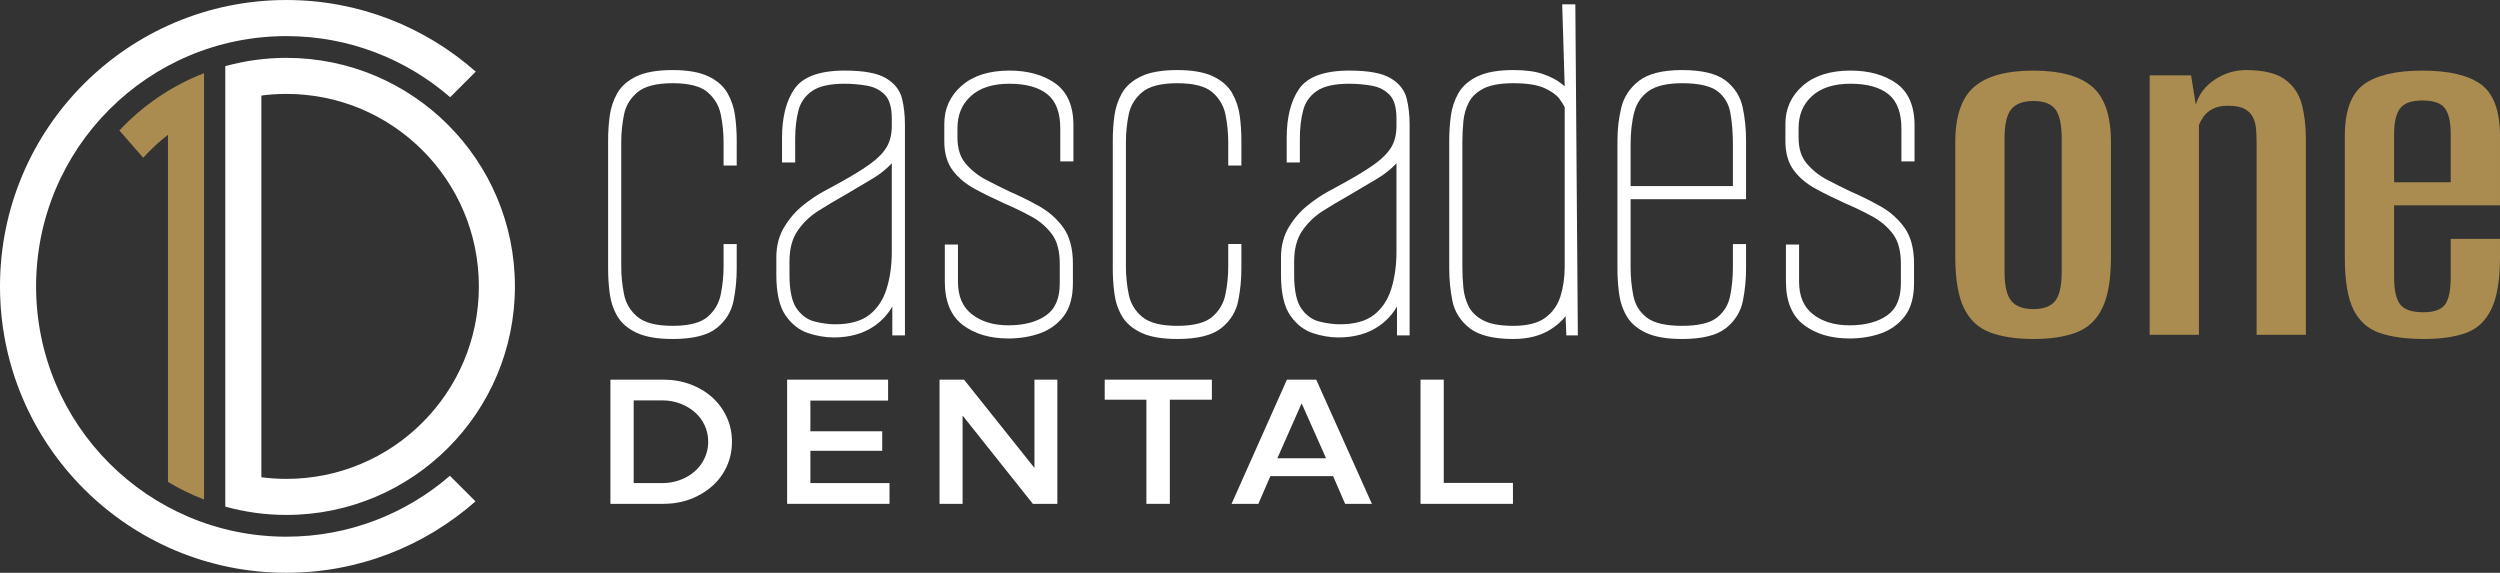
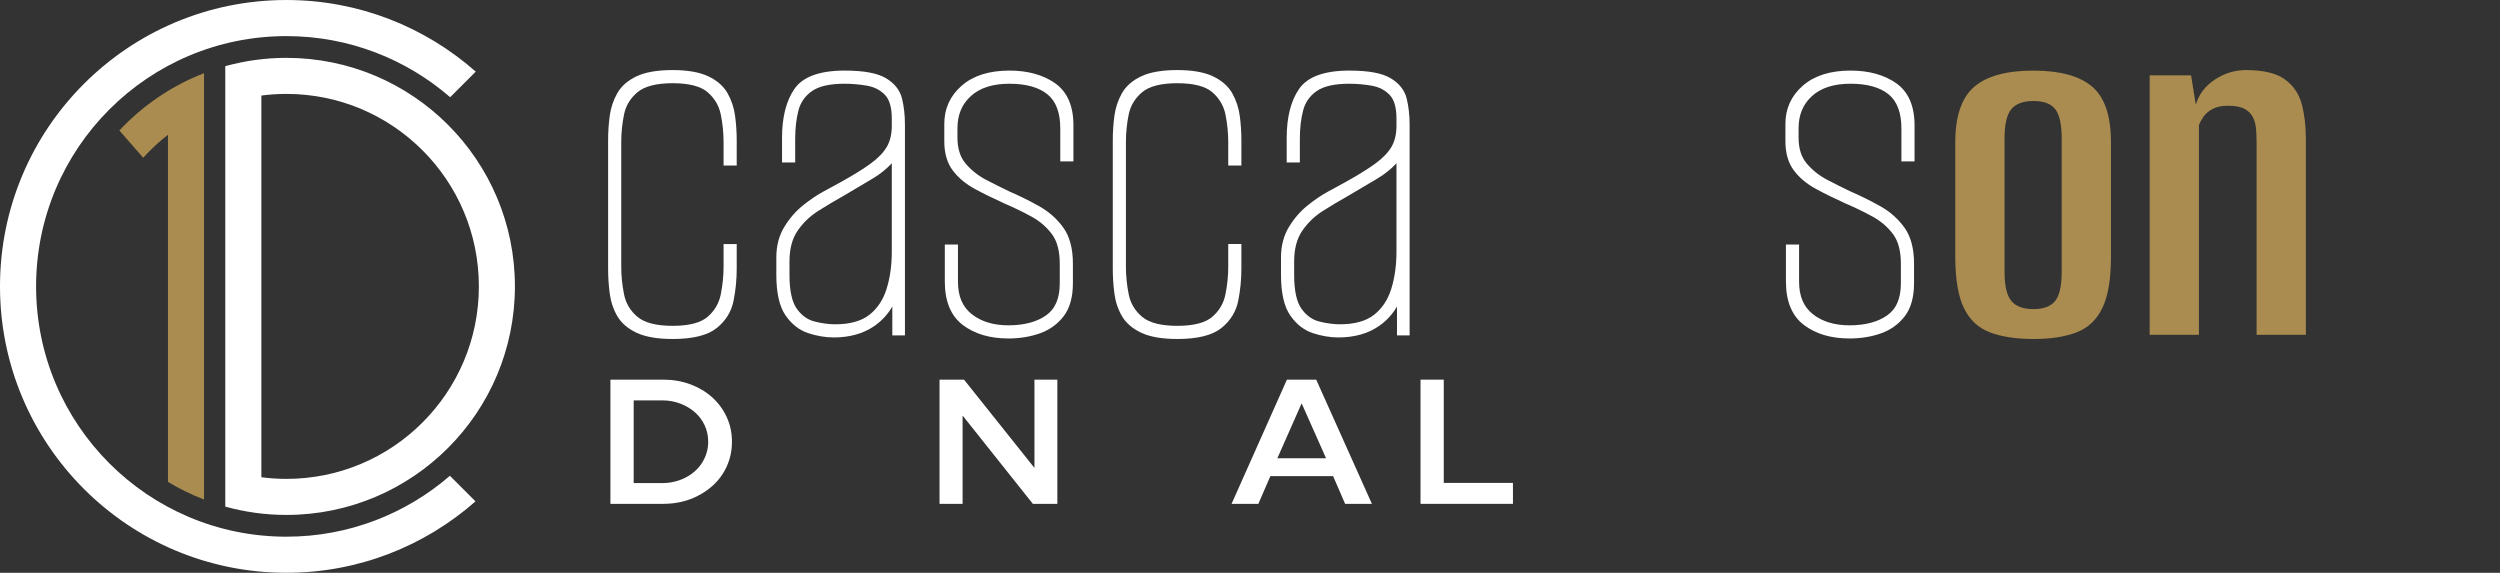
<svg xmlns="http://www.w3.org/2000/svg" id="Layer_1" version="1.1" viewBox="50 45.26 999.22 228.93">
  <rect x="50" y="45.26" width="999.22" height="228.93" fill="#333333" stroke="none" />
  <defs>
    <style> .st0 { fill: #fff; } .st1 { fill: #aa8c50; } </style>
  </defs>
  <g>
-     <path class="st1" d="M1006.894,98.83c0-4.747.802-8.171,2.409-10.266,1.605-2.094,4.574-3.142,8.905-3.142,4.468,0,7.471,1.048,9.008,3.142,1.535,2.096,2.305,5.52,2.305,10.266v19.276h-22.627v-19.276ZM1035.598,178.341c4.468-1.605,7.857-4.783,10.162-9.533,2.305-4.747,3.457-11.661,3.457-20.742v-7.333h-19.695v15.295c0,5.311-.769,8.977-2.305,10.999-1.538,2.026-4.399,3.039-8.59,3.039-4.609,0-7.718-1.048-9.323-3.143-1.607-2.096-2.409-5.725-2.409-10.895v-28.703h42.322v-27.655c0-10.057-2.515-16.935-7.542-20.637-5.029-3.7-12.853-5.552-23.466-5.552s-18.437,1.852-23.466,5.552c-5.029,3.702-7.542,10.58-7.542,20.637v48.607c0,9.218,1.152,16.132,3.457,20.742,2.305,4.609,5.793,7.718,10.475,9.323,4.677,1.605,10.58,2.409,17.704,2.409,6.704,0,12.289-.805,16.761-2.409" />
    <path class="st1" d="M853.92,165.561c-1.817-2.164-2.724-6.04-2.724-11.628v-53.427c0-5.584.907-9.46,2.724-11.628,1.814-2.164,4.747-3.247,8.799-3.247,4.19,0,7.123,1.119,8.799,3.351,1.676,2.236,2.515,6.076,2.515,11.523v53.427c0,5.588-.874,9.464-2.619,11.628-1.748,2.167-4.644,3.248-8.695,3.248s-6.986-1.081-8.799-3.248M879.899,178.131c4.609-1.744,8.066-4.992,10.371-9.742,2.305-4.747,3.457-11.592,3.457-20.533v-45.674c0-10.613-2.514-18.051-7.542-22.313-5.029-4.258-12.853-6.39-23.466-6.39-10.757,0-18.646,2.167-23.675,6.496-5.029,4.331-7.542,11.732-7.542,22.208v45.674c0,8.94,1.152,15.786,3.457,20.533,2.305,4.75,5.793,7.998,10.475,9.742,4.677,1.744,10.44,2.619,17.285,2.619s12.571-.875,17.18-2.619" />
    <path class="st1" d="M928.888,179.074v-83.805c.419-1.117,1.048-2.269,1.885-3.457.839-1.185,2.059-2.2,3.667-3.039,1.603-.837,3.594-1.257,5.971-1.257,2.933,0,5.166.419,6.705,1.257,1.535.839,2.651,1.958,3.352,3.352.697,1.398,1.116,2.969,1.257,4.714.137,1.749.209,3.598.209,5.552v76.682h19.695v-78.148c0-5.307-.56-10.021-1.676-14.143-1.121-4.118-3.389-7.401-6.809-9.847-3.424-2.442-8.557-3.667-15.399-3.667-4.472,0-8.626,1.257-12.466,3.772-3.843,2.514-6.39,5.866-7.647,10.056l-1.886-11.732h-16.55v103.709h19.694Z" />
    <path class="st1" d="M117.132,237.864c4.555,2.765,9.392,5.101,14.424,7.047V74.508c-12.975,5.019-24.519,12.915-33.849,22.906l9.536,10.897c3.013-3.352,6.334-6.416,9.889-9.191v121.238h-.001s.001,0,.001.001v17.504Z" />
  </g>
  <g>
    <path class="st0" d="M240.147,73.892c-20.177-17.804-46.659-28.627-75.684-28.627-63.216,0-114.463,51.247-114.463,114.463s51.247,114.463,114.463,114.463c28.977,0,55.42-10.789,75.584-28.541l-10.223-10.223c-17.534,15.153-40.367,24.34-65.361,24.34-55.25,0-100.039-44.789-100.039-100.039s44.789-100.039,100.039-100.039c25.041,0,47.913,9.221,65.461,24.425l10.223-10.223Z" />
    <path class="st0" d="M332.379,226.394c-.449,1.441-1.075,2.777-1.878,4.005-.805,1.23-1.762,2.329-2.872,3.298-1.112.969-2.341,1.797-3.688,2.482-1.347.686-2.8,1.218-4.361,1.595-1.56.378-3.144.567-4.75.567h-11.558v-33.045h11.558c2.457,0,4.787.413,6.984,1.24,2.199.828,4.136,1.962,5.816,3.404,1.677,1.442,3.001,3.18,3.97,5.212.969,2.033,1.453,4.255,1.453,6.666,0,1.607-.224,3.133-.673,4.574M334.683,204.092c-2.459-2.221-5.366-3.959-8.722-5.212-3.358-1.252-6.974-1.878-10.85-1.878h-21.132v49.638h21.132c2.552,0,4.987-.271,7.305-.815,2.314-.543,4.502-1.347,6.559-2.412,2.056-1.063,3.923-2.327,5.602-3.793,1.677-1.466,3.108-3.121,4.29-4.965,1.182-1.843,2.092-3.84,2.731-5.992.638-2.15.956-4.432.956-6.842,0-3.546-.698-6.832-2.092-9.857-1.394-3.025-3.321-5.648-5.779-7.871" />
-     <polygon class="st0" points="373.898 225.436 402.617 225.436 402.617 217.636 373.898 217.636 373.898 205.369 404.958 205.369 404.958 197.001 364.608 197.001 364.608 246.639 405.525 246.639 405.525 238.343 373.898 238.343 373.898 225.436" />
-     <polygon class="st0" points="491.54 205.014 508.204 205.014 508.204 246.639 517.565 246.639 517.565 205.014 534.372 205.014 534.372 197.002 491.54 197.002 491.54 205.014" />
    <polygon class="st0" points="627.053 238.272 627.053 197.001 617.763 197.001 617.763 246.64 654.708 246.64 654.708 238.272 627.053 238.272" />
    <path class="st0" d="M570.254,206.47l9.753,21.944h-19.464l9.711-21.944ZM564.367,197.001l-22.124,49.639h10.707l4.788-11.063h25.094l4.795,11.063h10.708l-22.266-49.639h-11.7Z" />
    <polygon class="st0" points="463.46 232.289 435.307 197.001 425.521 197.001 425.521 246.64 434.74 246.64 434.74 211.357 462.821 246.64 472.608 246.64 472.608 197.001 463.46 197.001 463.46 232.289" />
    <path class="st0" d="M318.859,180.75c-6.045,0-10.883-.832-14.381-2.471-3.547-1.662-6.163-3.919-7.775-6.706-1.575-2.712-2.591-5.794-3.021-9.157-.417-3.268-.628-6.546-.628-9.748v-51.322c0-3.197.211-6.442.628-9.644.43-3.29,1.445-6.368,3.016-9.149,1.608-2.856,4.226-5.15,7.778-6.818,3.498-1.64,8.336-2.471,14.382-2.471,5.906,0,10.675.832,14.174,2.471,3.55,1.668,6.168,3.962,7.782,6.818,1.57,2.789,2.585,5.866,3.014,9.148.417,3.202.628,6.446.628,9.645v10.078h-5.254v-9.457c0-3.63-.377-7.325-1.119-10.982-.712-3.489-2.484-6.473-5.269-8.873-2.774-2.384-7.471-3.593-13.956-3.593s-11.227,1.211-14.067,3.6c-2.852,2.401-4.656,5.383-5.363,8.866-.744,3.638-1.119,7.332-1.119,10.982v50.082c0,3.512.377,7.172,1.119,10.879.708,3.556,2.513,6.571,5.363,8.967,2.837,2.389,7.569,3.601,14.067,3.601s11.185-1.21,13.956-3.594c2.784-2.394,4.556-5.414,5.269-8.974.742-3.726,1.119-7.386,1.119-10.879v-9.251h5.254v9.87c0,4.321-.424,8.631-1.26,12.816-.87,4.35-3.144,8.022-6.761,10.915-3.612,2.888-9.526,4.352-17.577,4.352" />
    <path class="st0" d="M406.439,110.493c-2.039,2.254-4.562,4.289-7.529,6.069-3.896,2.336-7.832,4.67-11.702,6.937-3.457,1.938-6.889,3.984-10.215,6.088-3.256,2.061-6.015,4.72-8.204,7.904-2.153,3.129-3.244,7.262-3.244,12.28v5.38c0,6.247.983,10.791,2.924,13.508,1.923,2.693,4.312,4.411,7.101,5.105,2.937.736,5.712,1.11,8.251,1.11,5.82,0,10.39-1.255,13.579-3.728,3.206-2.482,5.531-5.944,6.914-10.289,1.411-4.434,2.126-9.487,2.126-15.019v-35.346ZM383.199,180.129c-3.257,0-6.666-.573-10.131-1.703-3.572-1.164-6.63-3.551-9.086-7.097-2.449-3.524-3.692-8.967-3.692-16.178v-7.035c0-4.576,1.057-8.645,3.141-12.093,2.046-3.39,4.558-6.295,7.466-8.636,2.854-2.298,5.689-4.211,8.426-5.686,2.686-1.445,4.648-2.51,5.887-3.201,5.457-3,9.773-5.657,12.832-7.902,2.98-2.185,5.152-4.452,6.457-6.734,1.287-2.255,1.94-5.053,1.94-8.313v-2.898c0-4.407-.917-7.59-2.727-9.464-1.847-1.91-4.211-3.137-7.028-3.652-2.975-.539-6.051-.812-9.139-.812-5.839,0-10.213.984-13,2.93-2.757,1.922-4.578,4.521-5.409,7.724-.872,3.347-1.313,7.164-1.313,11.346v9.456h-5.255v-9.87c0-8.166,1.659-14.722,4.93-19.486,3.349-4.879,10.095-7.354,20.047-7.354,7.695,0,13.103.993,16.534,3.033,3.46,2.066,5.63,4.811,6.45,8.159.774,3.173,1.165,6.697,1.165,10.475v84.165h-5.047v-11.551c-1.771,3.116-4.205,5.75-7.272,7.861-4.356,2.998-9.799,4.518-16.176,4.518" />
    <path class="st0" d="M453.022,180.543c-7.359,0-13.475-1.808-18.177-5.372-4.787-3.623-7.215-9.453-7.215-17.329v-14.838h5.256v14.838c0,5.81,1.808,10.062,5.528,12.998,3.739,2.951,8.654,4.447,14.608,4.447,6.254,0,11.322-1.333,15.066-3.962,3.691-2.589,5.484-6.796,5.484-12.863v-7.863c0-5.003-1.049-8.95-3.119-11.733-2.116-2.84-4.831-5.186-8.071-6.973-3.336-1.837-6.962-3.598-10.778-5.235-4.303-1.94-8.292-3.901-11.874-5.832-3.694-1.987-6.689-4.481-8.902-7.41-2.258-2.981-3.403-6.903-3.403-11.657v-7.037c0-6.061,2.34-11.18,6.954-15.217,4.576-4.004,10.989-6.034,19.058-6.034,7.338,0,13.479,1.695,18.251,5.039,4.876,3.422,7.347,9.086,7.347,16.835v14.422h-5.256v-13.182c0-6.28-1.723-10.865-5.124-13.628-3.464-2.809-8.584-4.232-15.219-4.232s-11.792,1.656-15.385,4.922c-3.616,3.287-5.372,7.518-5.372,12.939v3.725c0,4.299,1.105,7.777,3.285,10.338,2.249,2.651,5.006,4.835,8.193,6.495,3.278,1.71,6.401,3.271,9.281,4.641,4.111,1.781,8.145,3.78,11.96,5.928,3.901,2.202,7.139,5.083,9.626,8.56,2.523,3.539,3.803,8.359,3.803,14.328v7.863c0,5.576-1.252,10.023-3.721,13.218-2.454,3.174-5.668,5.475-9.552,6.841-3.814,1.341-8.03,2.022-12.533,2.022" />
    <path class="st0" d="M520.57,180.75c-6.045,0-10.883-.832-14.381-2.471-3.547-1.662-6.163-3.919-7.775-6.706-1.575-2.712-2.591-5.794-3.021-9.157-.417-3.267-.628-6.546-.628-9.748v-51.322c0-3.197.213-6.442.628-9.644.43-3.29,1.445-6.368,3.016-9.149,1.608-2.856,4.226-5.148,7.778-6.818,3.497-1.64,8.335-2.471,14.382-2.471,5.906,0,10.675.832,14.174,2.471,3.55,1.668,6.168,3.962,7.782,6.818,1.573,2.79,2.587,5.867,3.014,9.149.417,3.201.628,6.445.628,9.644v10.078h-5.254v-9.457c0-3.631-.377-7.325-1.119-10.982-.712-3.489-2.484-6.473-5.269-8.873-2.774-2.384-7.471-3.593-13.956-3.593s-11.226,1.211-14.067,3.601c-2.852,2.4-4.656,5.382-5.363,8.865-.742,3.637-1.119,7.331-1.119,10.982v50.082c0,3.514.377,7.175,1.119,10.879.708,3.556,2.513,6.571,5.363,8.967,2.838,2.389,7.571,3.601,14.067,3.601s11.185-1.21,13.956-3.594c2.784-2.394,4.556-5.414,5.269-8.974.742-3.726,1.119-7.386,1.119-10.879v-9.251h5.254v9.87c0,4.32-.424,8.631-1.26,12.816-.87,4.35-3.144,8.022-6.761,10.915-3.613,2.888-9.526,4.352-17.577,4.352" />
    <path class="st0" d="M608.151,110.493c-2.039,2.254-4.562,4.289-7.531,6.069-3.896,2.338-7.834,4.67-11.7,6.937-3.458,1.938-6.889,3.983-10.217,6.088-3.253,2.06-6.012,4.72-8.202,7.904-2.153,3.13-3.243,7.262-3.243,12.28v5.38c0,6.248.983,10.792,2.924,13.508,1.923,2.693,4.311,4.411,7.099,5.105,2.937.736,5.712,1.11,8.251,1.11,5.82,0,10.39-1.255,13.581-3.728,3.203-2.483,5.529-5.944,6.912-10.289,1.411-4.435,2.127-9.49,2.127-15.019v-35.346ZM584.909,180.129c-3.257,0-6.665-.573-10.131-1.704-3.572-1.163-6.63-3.551-9.086-7.096-2.449-3.524-3.691-8.968-3.691-16.178v-7.035c0-4.576,1.056-8.645,3.141-12.093,2.049-3.392,4.56-6.298,7.466-8.636,2.853-2.298,5.688-4.211,8.424-5.686,2.686-1.445,4.648-2.51,5.887-3.201,5.454-2.998,9.769-5.656,12.832-7.902,2.979-2.184,5.152-4.449,6.457-6.734,1.289-2.255,1.942-5.053,1.942-8.313v-2.898c0-4.407-.919-7.592-2.728-9.464-1.847-1.91-4.211-3.137-7.028-3.652-2.977-.539-6.051-.812-9.139-.812-5.839,0-10.213.984-13,2.93-2.757,1.922-4.578,4.521-5.41,7.724-.872,3.347-1.313,7.164-1.313,11.346v9.456h-5.255v-9.87c0-8.166,1.659-14.722,4.93-19.486,3.35-4.879,10.095-7.354,20.049-7.354,7.695,0,13.103.993,16.534,3.033,3.46,2.066,5.63,4.811,6.449,8.16.774,3.169,1.166,6.693,1.166,10.474v84.165h-5.049v-11.55c-1.771,3.115-4.205,5.749-7.272,7.859-4.356,2.998-9.799,4.518-16.176,4.518" />
-     <path class="st0" d="M675.387,152.048c0,4.151-.577,8.091-1.715,11.71-1.104,3.506-3.143,6.371-6.062,8.51-2.92,2.143-7.218,3.228-12.774,3.228-5.199,0-9.224-.729-11.965-2.166-2.702-1.414-4.652-3.258-5.797-5.482-1.179-2.293-1.91-4.82-2.172-7.513-.271-2.76-.409-5.547-.409-8.287v-50.082c0-2.736.137-5.523.409-8.287.262-2.689.993-5.217,2.172-7.513,1.145-2.22,3.095-4.065,5.797-5.482,2.745-1.437,6.771-2.166,11.965-2.166,5.482,0,9.695.666,12.525,1.978,2.8,1.305,4.764,2.7,5.836,4.146,1.052,1.427,1.789,2.59,2.191,3.459v63.946ZM680.643,179.303l-.998-132.321h-5.255l.998,32.765c-.466-.384-1.011-.819-1.636-1.311-1.666-1.301-4.02-2.5-6.997-3.563-2.987-1.068-6.997-1.609-11.918-1.609-5.908,0-10.679.832-14.174,2.471-3.553,1.668-6.17,3.963-7.778,6.818-1.573,2.779-2.588,5.858-3.016,9.148-.417,3.196-.628,6.442-.628,9.645v51.322c0,4.324.424,8.636,1.259,12.815.872,4.354,3.183,8.029,6.873,10.922,3.679,2.884,9.556,4.345,17.466,4.345,5.957,0,11.006-1.305,15.012-3.88,2.557-1.643,4.527-3.406,5.89-5.266l.308,7.699h4.598Z" />
-     <path class="st0" d="M742.624,119.62v-16.412c0-4.741-.342-9.069-1.02-12.867-.645-3.6-2.367-6.497-5.118-8.609-2.78-2.133-7.56-3.214-14.205-3.214-5.84,0-10.285,1.021-13.211,3.036-2.894,1.996-4.855,4.805-5.821,8.354-1.008,3.694-1.518,8.17-1.518,13.299v16.412h40.892ZM722.281,180.75c-6.045,0-10.884-.832-14.382-2.471-3.547-1.662-6.163-3.919-7.776-6.706-1.574-2.713-2.59-5.796-3.019-9.157-.417-3.265-.628-6.546-.628-9.748v-51.322c0-4.338.495-8.659,1.474-12.845,1.009-4.336,3.388-7.999,7.071-10.89,3.678-2.885,9.485-4.347,17.26-4.347,7.902,0,13.74,1.391,17.349,4.13,3.621,2.753,5.937,6.357,6.882,10.708.907,4.19,1.366,8.646,1.366,13.244v23.53h-46.148v27.173c0,3.92.376,7.79,1.118,11.501.707,3.54,2.5,6.445,5.333,8.63,2.843,2.201,7.587,3.317,14.099,3.317s11.211-1.114,13.986-3.31c2.766-2.187,4.529-5.058,5.238-8.537.742-3.654,1.118-7.558,1.118-11.601v-9.251h5.255v9.87c0,4.321-.424,8.632-1.26,12.816-.868,4.348-3.143,8.02-6.76,10.915-3.614,2.888-9.527,4.352-17.577,4.352" />
    <path class="st0" d="M789.208,180.543c-7.36,0-13.475-1.808-18.177-5.372-4.788-3.624-7.215-9.455-7.215-17.329v-14.838h5.255v14.838c0,5.81,1.808,10.062,5.529,12.998,3.736,2.951,8.652,4.447,14.608,4.447,6.253,0,11.322-1.333,15.066-3.962,3.691-2.589,5.484-6.796,5.484-12.863v-7.863c0-5-1.049-8.948-3.119-11.733-2.116-2.84-4.831-5.186-8.071-6.973-3.343-1.841-6.969-3.601-10.778-5.235-4.303-1.94-8.293-3.901-11.874-5.832-3.694-1.987-6.691-4.481-8.903-7.41-2.259-2.981-3.404-6.904-3.404-11.657v-7.037c0-6.062,2.34-11.181,6.954-15.217,4.578-4.004,10.99-6.034,19.058-6.034,7.339,0,13.48,1.695,18.251,5.039,4.875,3.421,7.347,9.086,7.347,16.835v14.422h-5.254v-13.182c0-6.278-1.726-10.864-5.127-13.628-3.463-2.809-8.583-4.232-15.217-4.232s-11.792,1.656-15.384,4.922c-3.616,3.287-5.373,7.518-5.373,12.939v3.725c0,4.299,1.105,7.777,3.287,10.338,2.252,2.653,5.007,4.837,8.193,6.495,3.285,1.714,6.408,3.274,9.282,4.641,4.108,1.781,8.143,3.78,11.958,5.928,3.902,2.202,7.139,5.083,9.627,8.56,2.523,3.54,3.802,8.36,3.802,14.328v7.863c0,5.577-1.252,10.024-3.722,13.218-2.453,3.174-5.665,5.475-9.551,6.841-3.813,1.341-8.03,2.022-12.532,2.022" />
    <path class="st0" d="M241.4,159.728c0,42.491-34.445,76.937-76.936,76.937-3.39,0-6.725-.231-9.997-.66V83.447c3.274-.426,6.608-.654,9.997-.654,42.491,0,76.936,34.445,76.936,76.936M255.805,159.728c0-50.447-40.895-91.342-91.342-91.342-8.462,0-16.648,1.166-24.422,3.322v176.041c7.775,2.153,15.961,3.321,24.422,3.321,50.447,0,91.342-40.895,91.342-91.342" />
  </g>
</svg>